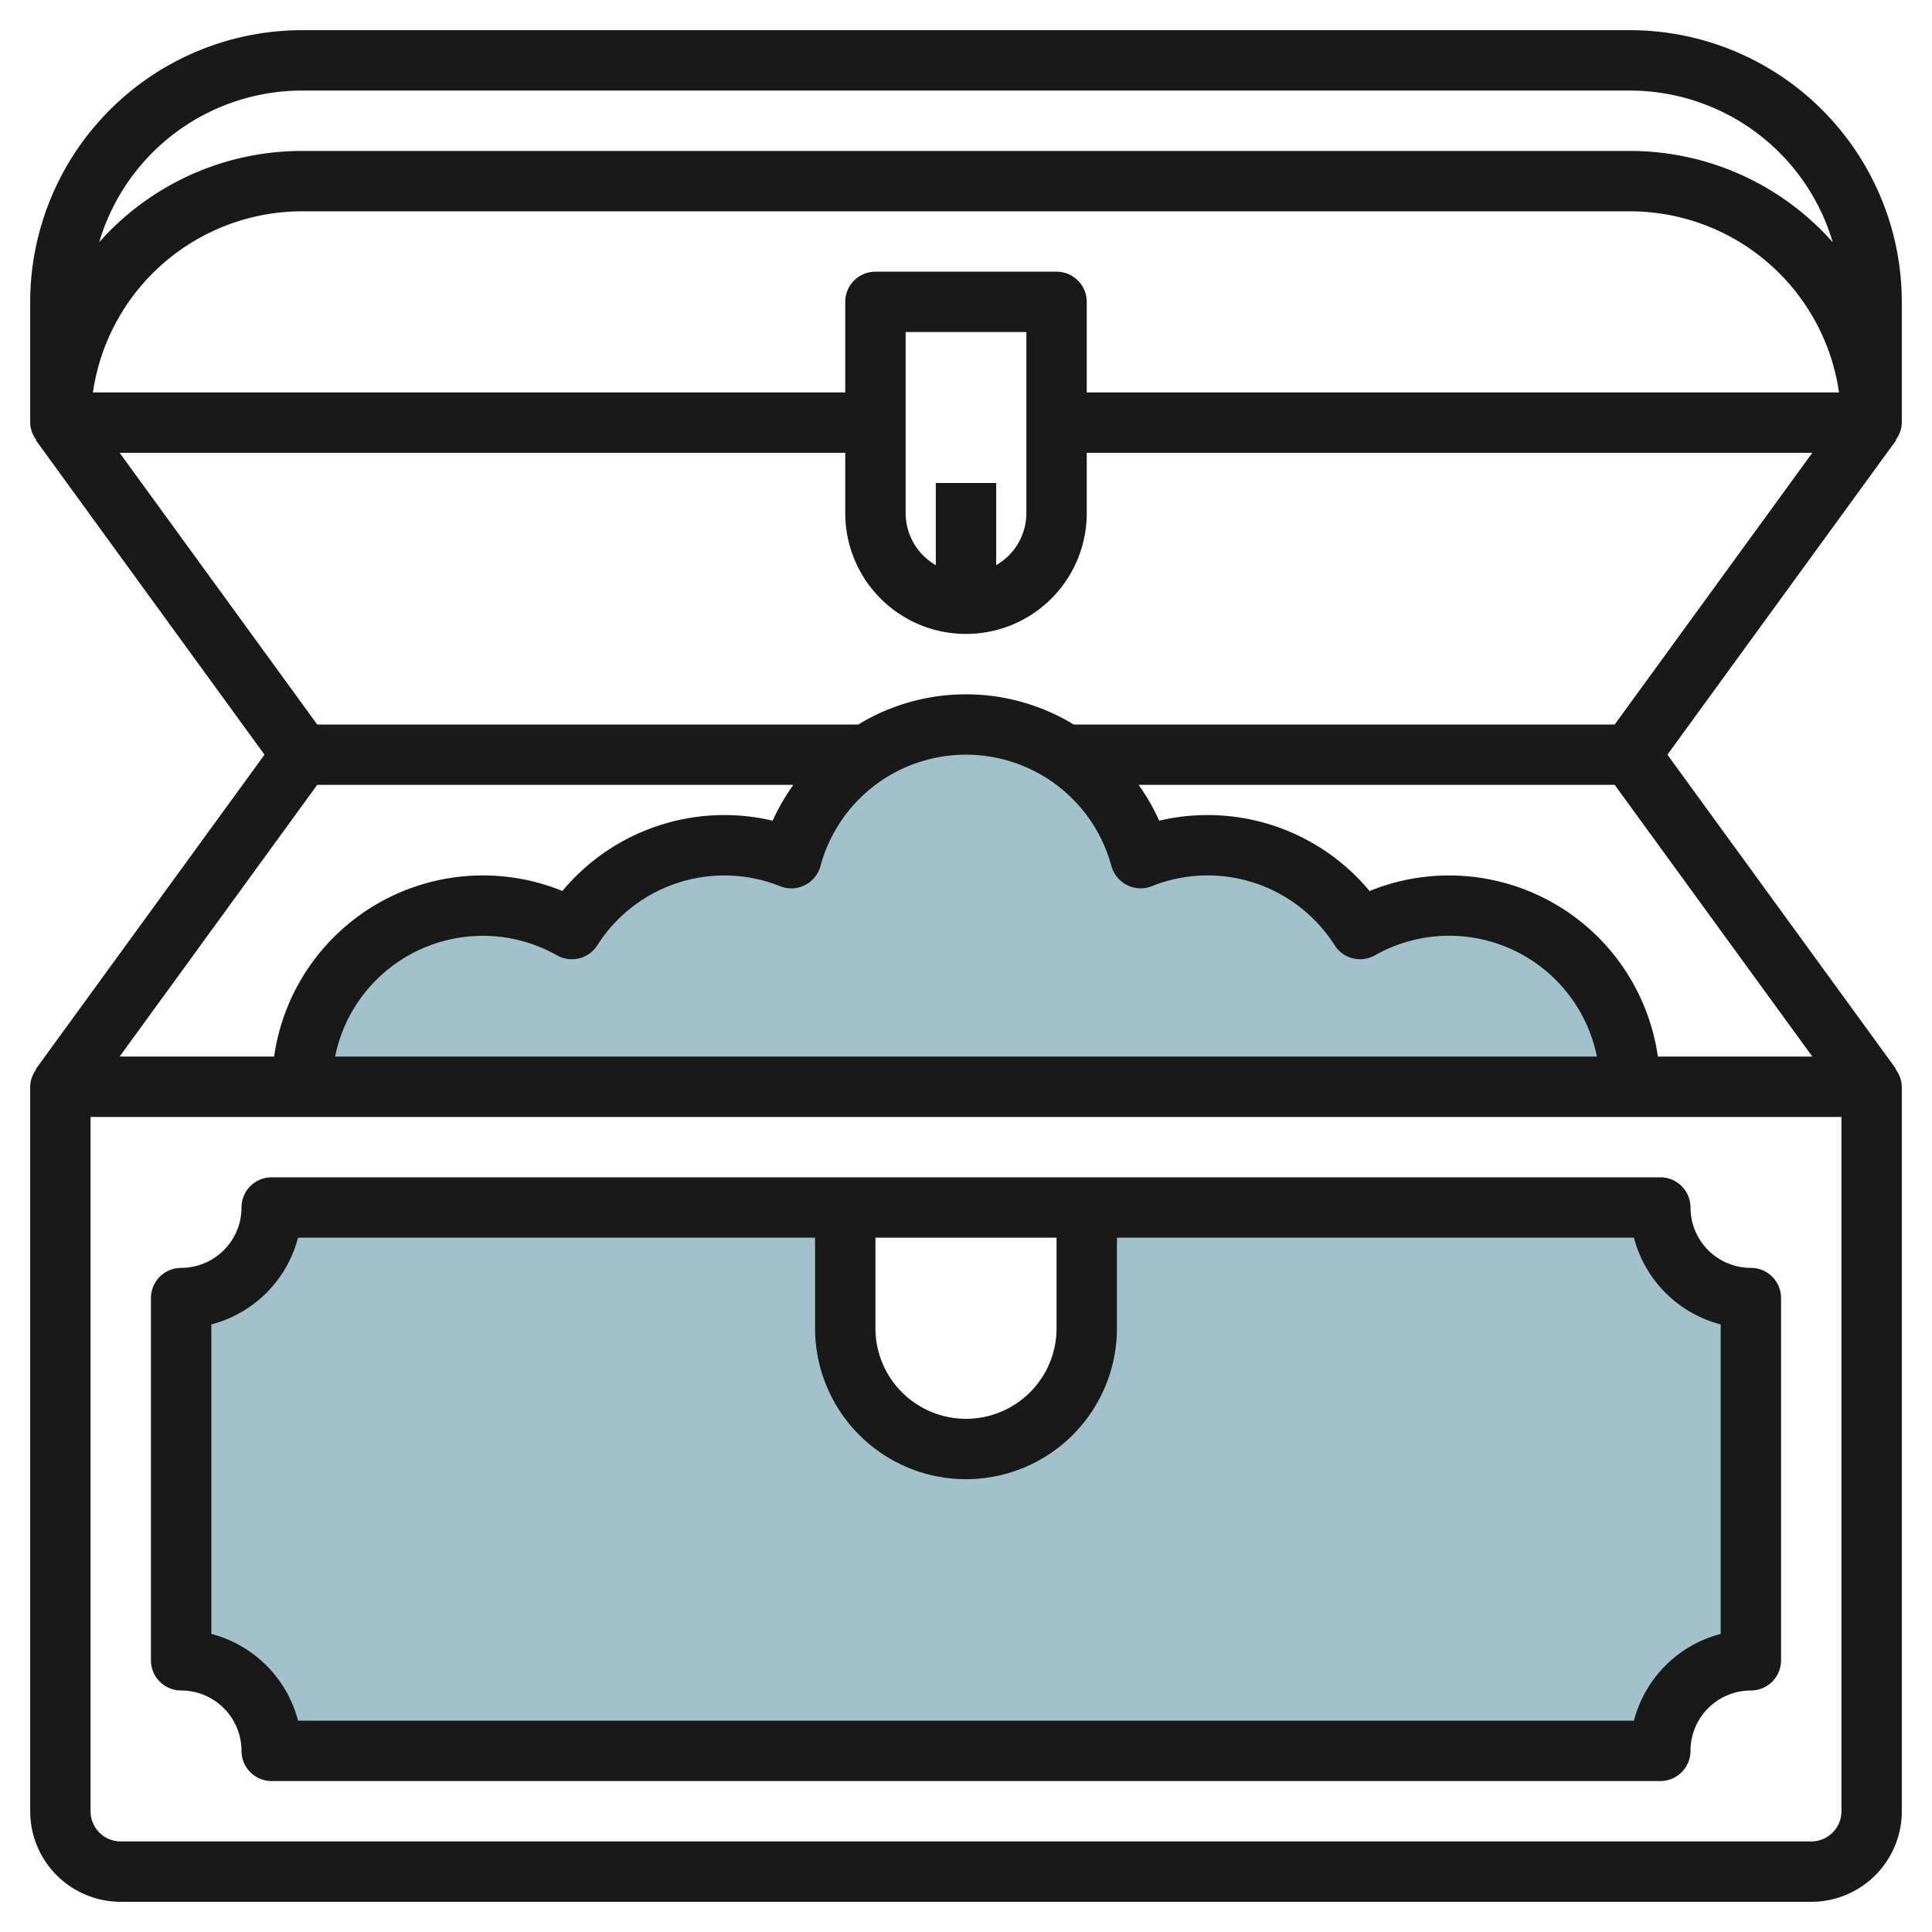
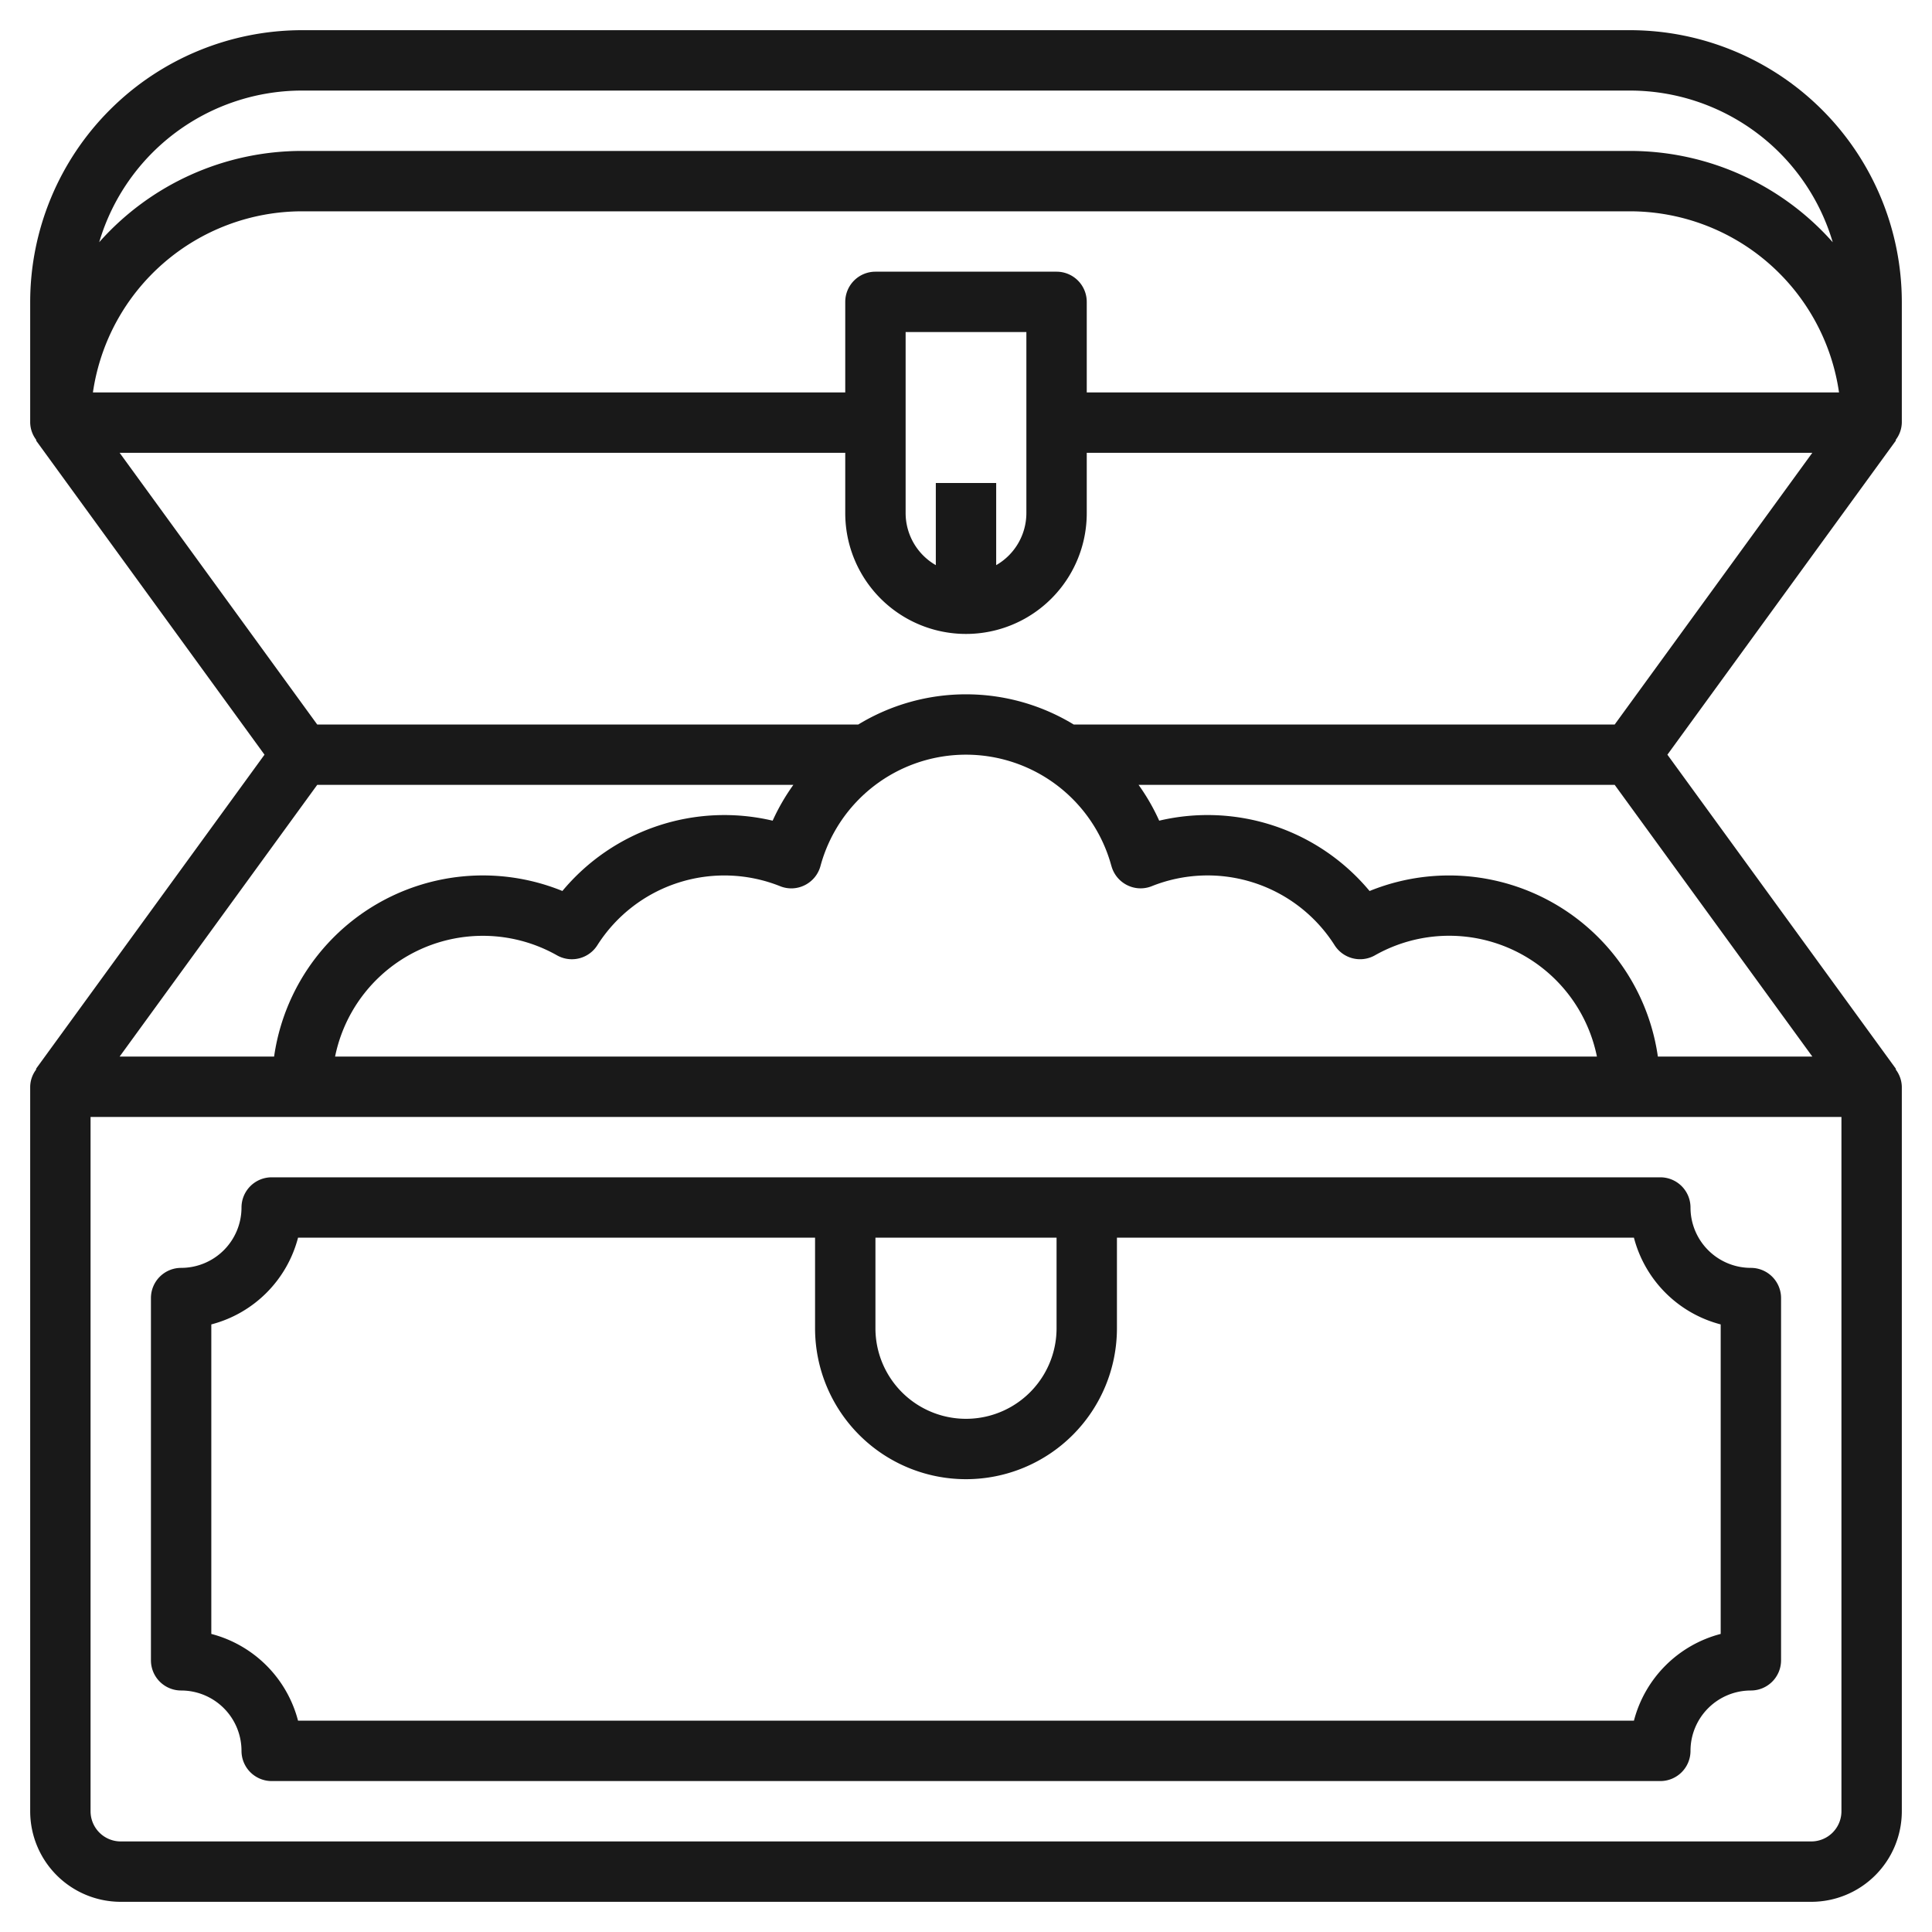
<svg xmlns="http://www.w3.org/2000/svg" id="Layer_3" data-name="Layer 3" viewBox="0 0 64 64" width="512" height="512">
-   <path d="M54,36a6,6,0,0,0-8.945-5.224,5.979,5.979,0,0,0-7.27-2.348,5.993,5.993,0,0,0-11.57,0,5.979,5.979,0,0,0-7.27,2.348A6,6,0,0,0,10,36" style="fill:#a3c1ca" />
-   <path d="M55,40H36v4a4,4,0,0,1-8,0V40H9a3,3,0,0,1-3,3V55a3,3,0,0,1,3,3H55a3,3,0,0,1,3-3V43A3,3,0,0,1,55,40Z" style="fill:#a3c1ca" />
  <path d="M54,1H10a9.011,9.011,0,0,0-9,9v4a.975.975,0,0,0,.206.578l-.015.01L8.762,25,1.189,35.411l.015.011A.969.969,0,0,0,1,36V60a3,3,0,0,0,3,3H60a3,3,0,0,0,3-3V36a.977.977,0,0,0-.205-.577l.015-.01L55.235,25l7.574-10.413-.015-.01A.977.977,0,0,0,63,14V10A9.011,9.011,0,0,0,54,1ZM35,9H29a1,1,0,0,0-1,1v3H3.078A7.006,7.006,0,0,1,10,7H54a7,7,0,0,1,6.92,6H36V10A1,1,0,0,0,35,9Zm-4,7v2.721A1.992,1.992,0,0,1,30,17V11h4v6a1.991,1.991,0,0,1-1,1.721V16ZM10.508,26H26.281a6.9,6.9,0,0,0-.686,1.186,6.979,6.979,0,0,0-6.965,2.329A6.987,6.987,0,0,0,9.08,35H3.963Zm26.31,2.688a1,1,0,0,0,.519.633.989.989,0,0,0,.816.035,4.985,4.985,0,0,1,6.059,1.958,1,1,0,0,0,1.335.332A4.993,4.993,0,0,1,52.9,35H11.1a4.994,4.994,0,0,1,7.352-3.353,1,1,0,0,0,1.334-.332,4.984,4.984,0,0,1,6.058-1.958.989.989,0,0,0,.816-.035,1,1,0,0,0,.519-.633,4.992,4.992,0,0,1,9.638,0ZM61,60a1,1,0,0,1-1,1H4a1,1,0,0,1-1-1V37H61Zm-.964-25H54.919a6.987,6.987,0,0,0-9.55-5.484A6.98,6.98,0,0,0,38.4,27.186,6.9,6.9,0,0,0,37.717,26H53.489ZM53.489,24H35.567a6.864,6.864,0,0,0-7.135,0H10.508L3.963,15H28v2a4,4,0,0,0,8,0V15H60.035ZM54,5H10A8.972,8.972,0,0,0,3.286,8.024,7.011,7.011,0,0,1,10,3H54a7.011,7.011,0,0,1,6.712,5.025A8.972,8.972,0,0,0,54,5Z" style="fill:#191919" />
  <path d="M6,56a2,2,0,0,1,2,2,1,1,0,0,0,1,1H55a1,1,0,0,0,1-1,2,2,0,0,1,2-2,1,1,0,0,0,1-1V43a1,1,0,0,0-1-1,2,2,0,0,1-2-2,1,1,0,0,0-1-1H9a1,1,0,0,0-1,1,2,2,0,0,1-2,2,1,1,0,0,0-1,1V55A1,1,0,0,0,6,56ZM29,41h6l0,3a3,3,0,0,1-6,0ZM7,43.873A4.015,4.015,0,0,0,9.873,41H27v3a5,5,0,0,0,10,0l0-3H54.126A4.014,4.014,0,0,0,57,43.873V54.126A4.014,4.014,0,0,0,54.126,57H9.873A4.014,4.014,0,0,0,7,54.126Z" style="fill:#191919" />
</svg>